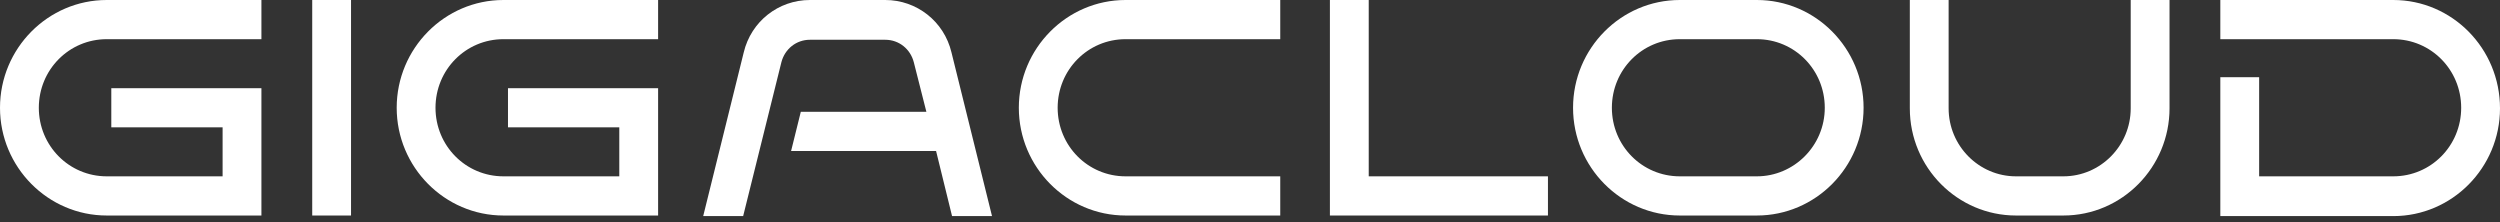
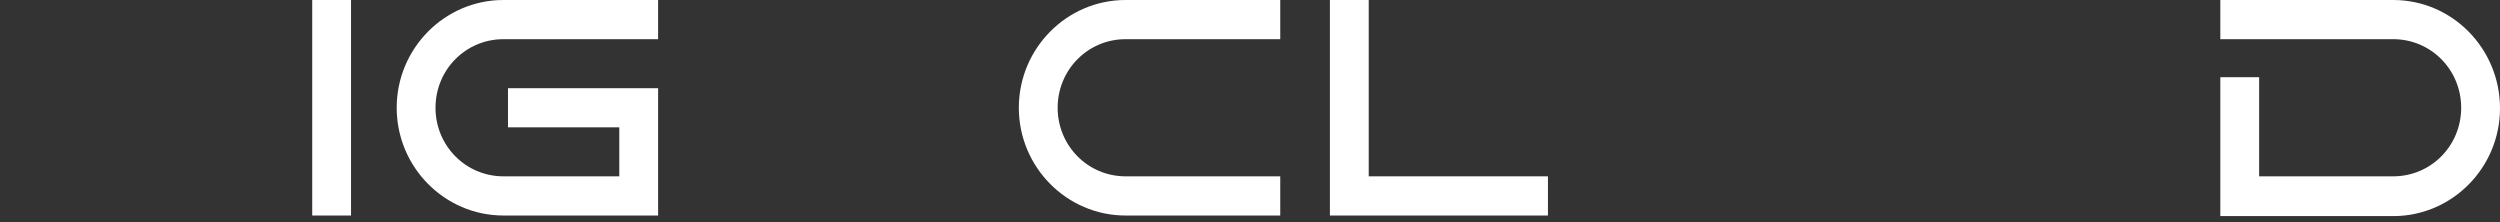
<svg xmlns="http://www.w3.org/2000/svg" width="180" height="16" viewBox="0 0 180 16" fill="none">
  <rect x="0" y="0" width="180" height="16" fill="#333333" stroke="none" />
-   <path d="M0 7.759C0 12.032 3.452 15.517 7.685 15.517L18.822 15.517L18.822 6.348L8.014 6.348L8.014 9.169L16.027 9.169L16.027 12.696L7.685 12.696C4.973 12.696 2.795 10.497 2.795 7.759C2.795 5.02 4.973 2.821 7.685 2.821L18.822 2.821L18.822 0L7.685 0C3.452 0 0 3.485 0 7.759Z" fill="white" />
  <path d="M172.315 0L159.863 0V2.821L172.315 2.821C175.027 2.821 177.205 5.02 177.205 7.759C177.205 10.497 175.027 12.696 172.315 12.696L162.658 12.696L162.658 5.56L159.863 5.56L159.863 15.559L172.315 15.559C176.548 15.559 180 12.074 180 7.8C180 3.485 176.548 0 172.315 0Z" fill="white" />
  <path d="M28.562 7.759C28.562 12.032 32.014 15.517 36.247 15.517L47.384 15.517L47.384 6.348L36.575 6.348L36.575 9.169L44.589 9.169L44.589 12.696L36.247 12.696C33.534 12.696 31.356 10.497 31.356 7.759C31.356 5.02 33.534 2.821 36.247 2.821L47.384 2.821L47.384 0L36.247 0C32.014 0 28.562 3.485 28.562 7.759Z" fill="white" />
  <path d="M73.356 7.759C73.356 12.032 76.808 15.517 81.041 15.517L92.178 15.517L92.178 12.696L81.041 12.696C78.329 12.696 76.151 10.497 76.151 7.759C76.151 5.02 78.329 2.821 81.041 2.821L92.178 2.821L92.178 0L81.041 0C76.808 0 73.356 3.485 73.356 7.759Z" fill="white" />
-   <path d="M126.493 0L120.945 0C116.712 0 113.26 3.485 113.26 7.759C113.26 12.032 116.712 15.517 120.945 15.517L126.493 15.517C130.726 15.517 134.178 12.032 134.178 7.759C134.178 3.485 130.726 0 126.493 0ZM126.493 12.696L120.945 12.696C118.233 12.696 116.055 10.497 116.055 7.759C116.055 5.02 118.233 2.821 120.945 2.821L126.493 2.821C129.206 2.821 131.384 5.02 131.384 7.759C131.384 10.497 129.164 12.696 126.493 12.696Z" fill="white" />
  <path d="M25.274 0L22.48 0L22.48 15.517L25.274 15.517L25.274 0Z" fill="white" />
  <path d="M98.548 0L95.753 0L95.753 15.517L111.452 15.517L111.452 12.696L98.548 12.696L98.548 0Z" fill="white" />
-   <path d="M153.411 7.8C153.411 10.497 151.233 12.696 148.562 12.696L145.151 12.696C142.479 12.696 140.301 10.497 140.301 7.8L140.301 0L137.507 0L137.507 7.8C137.507 12.074 140.959 15.517 145.151 15.517L148.562 15.517C152.795 15.517 156.206 12.032 156.206 7.8L156.206 0L153.411 0L153.411 7.8Z" fill="white" />
-   <path d="M63.74 0L58.315 0C56.055 0 54.082 1.535 53.548 3.776L50.63 15.559L53.507 15.559L56.26 4.481C56.507 3.527 57.329 2.863 58.315 2.863L63.74 2.863C64.726 2.863 65.548 3.527 65.794 4.481L66.699 8.049L57.658 8.049L56.959 10.87L67.397 10.87L68.548 15.559L71.425 15.559L68.507 3.776C67.973 1.535 66 0 63.74 0Z" fill="white" />
</svg>